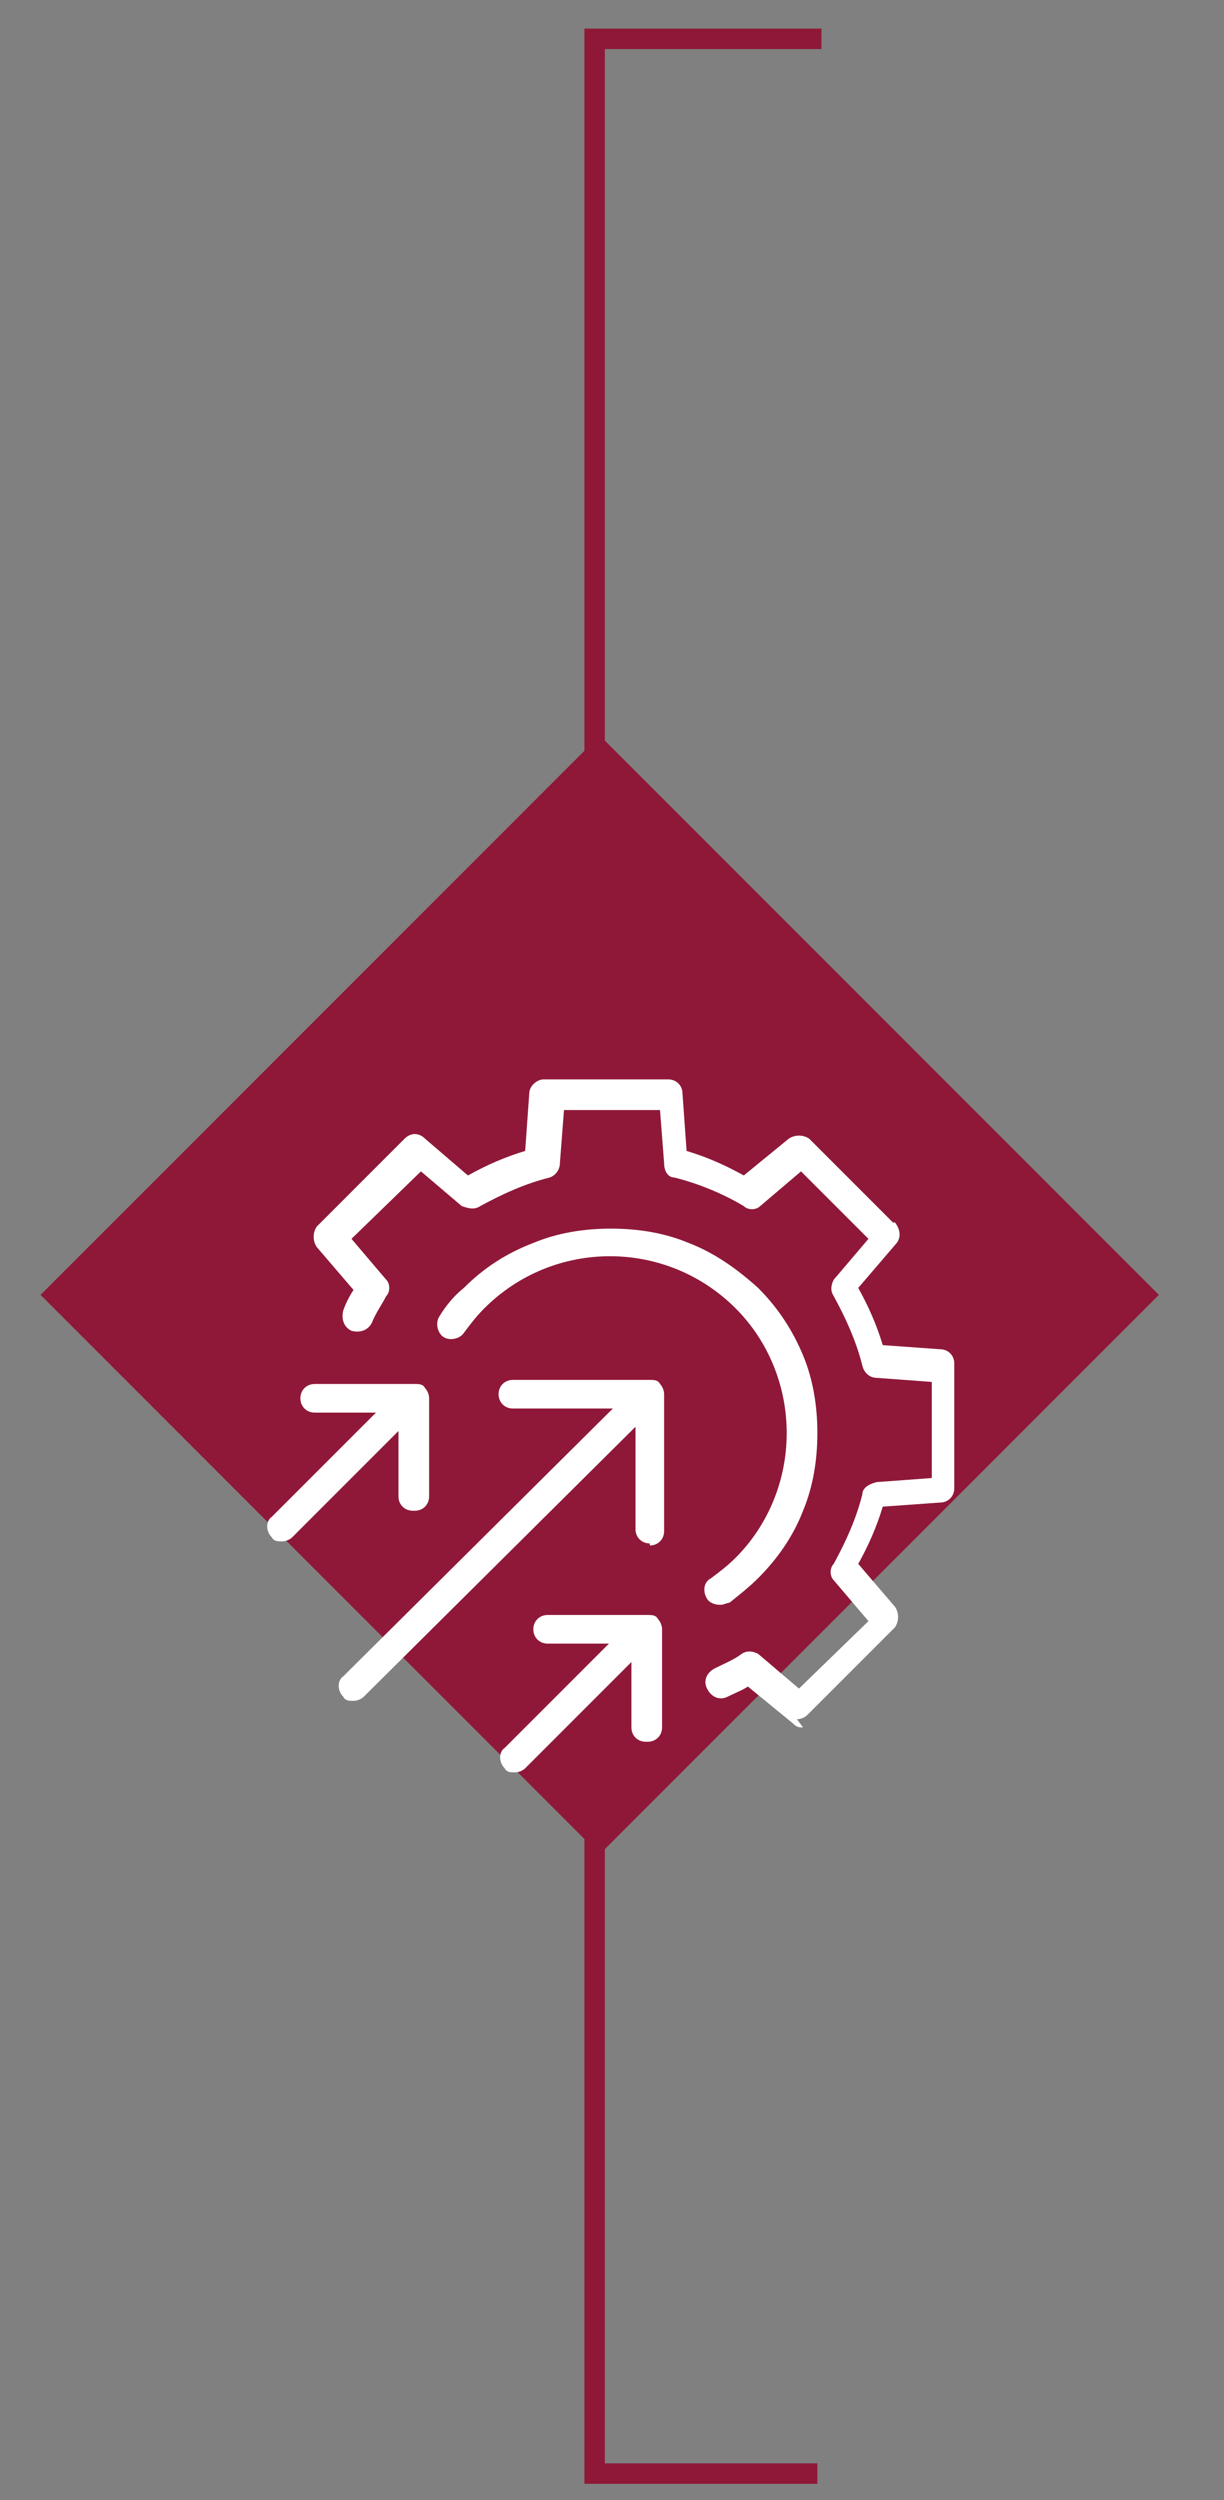
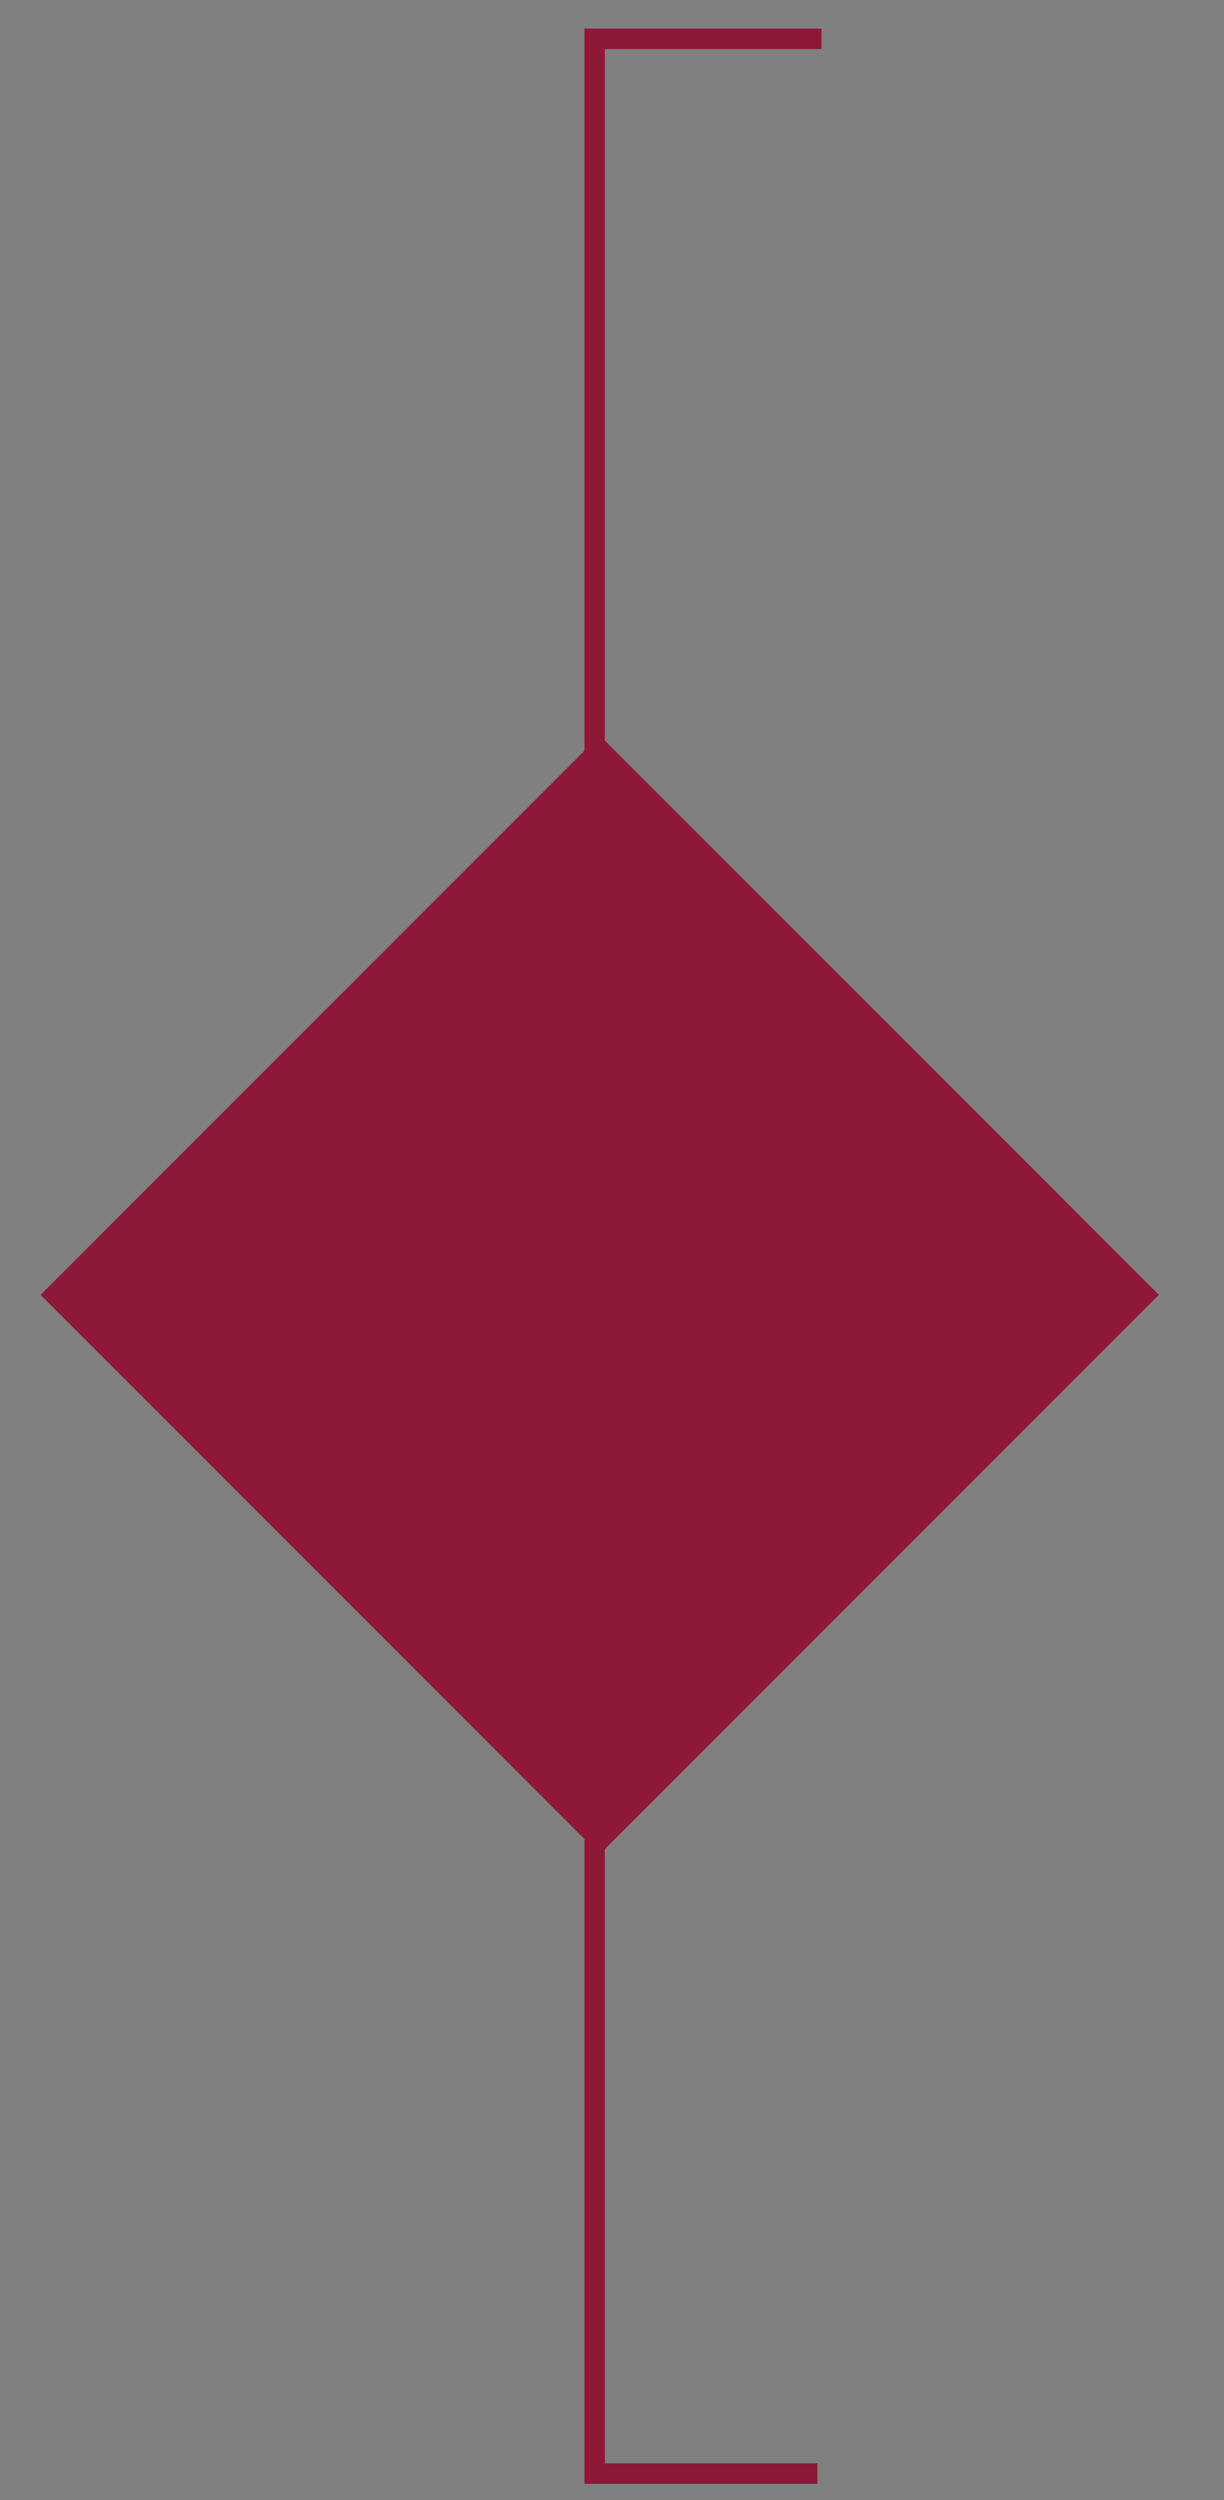
<svg xmlns="http://www.w3.org/2000/svg" id="Layer_1" data-name="Layer 1" version="1.1" viewBox="0 0 59.9 122.3">
  <rect x="0" y="0" width="59.9" height="122.3" fill="#808080" stroke="none" />
  <defs>
    <style>
      .cls-1 {
        clip-path: url(#clippath);
      }

      .cls-2 {
        stroke: #8f1838;
      }

      .cls-2, .cls-3, .cls-4 {
        fill: none;
      }

      .cls-3, .cls-5, .cls-6 {
        stroke-width: 0px;
      }

      .cls-4 {
        stroke: #dcddde;
        stroke-width: 3px;
      }

      .cls-5 {
        fill: #8f1838;
      }

      .cls-6 {
        fill: #fff;
      }
    </style>
    <clipPath id="clippath">
-       <rect class="cls-3" x="-326.3" y="-647.2" width="643.5" height="858.9" />
-     </clipPath>
+       </clipPath>
  </defs>
  <rect class="cls-4" x="-256.5" y="-96.7" width="504.2" height="250.2" />
  <polyline class="cls-2" points="40 121 29.1 121 29.1 1.9 40.2 1.9" />
  <rect class="cls-5" x="10" y="44" width="38.7" height="38.7" transform="translate(-36.2 39.3) rotate(-45)" />
  <g class="cls-1">
    <g>
-       <path class="cls-6" d="M39.3,84.5c-.2,0-.3,0-.5-.2l-2.2-1.8c-.3.2-.6.3-1,.5-.4.2-.8,0-1-.4-.2-.4,0-.8.4-1,.4-.2.9-.4,1.3-.7.3-.2.6-.1.8,0l2,1.7,3.4-3.3-1.7-2c-.2-.2-.2-.6,0-.8.6-1.1,1.1-2.2,1.4-3.4,0-.3.3-.5.7-.6l2.7-.2v-4.7l-2.7-.2c-.3,0-.6-.2-.7-.6-.3-1.2-.8-2.3-1.4-3.4-.2-.3-.1-.6,0-.8l1.7-2-1.8-1.8-1.5-1.5-2,1.7c-.2.2-.6.2-.8,0-1-.6-2.2-1.1-3.4-1.4-.3,0-.5-.3-.5-.7l-.2-2.6h-4.7l-.2,2.6c0,.3-.2.6-.5.7-1.2.3-2.3.8-3.4,1.4-.3.2-.6.1-.9,0l-2-1.7-3.4,3.3,1.7,2c.2.2.2.6,0,.8-.2.4-.5.8-.7,1.3-.2.4-.6.5-1,.4-.4-.2-.5-.6-.4-1,.1-.3.3-.7.5-1l-1.8-2.1c-.2-.3-.2-.7,0-1l1.2-1.2,2.9-2.9h0s.2-.2.2-.2c.3-.3.7-.3,1,0l2.1,1.8c.9-.5,1.8-.9,2.8-1.2l.2-2.8c0-.4.4-.7.7-.7h6.1c.4,0,.7.3.7.7l.2,2.8c1,.3,1.9.7,2.8,1.2l2.2-1.8c.3-.2.7-.2,1,0l2,2,2.1,2.1s0,0,0,0h.1c.3.4.3.8,0,1.1l-1.8,2.1c.5.9.9,1.8,1.2,2.8l2.8.2c.4,0,.7.3.7.7v6.1c0,.4-.3.7-.7.7l-2.8.2c-.3,1-.7,1.9-1.2,2.8l1.8,2.1c.2.3.2.7,0,1l-.2.2s0,0,0,0l-4.1,4.1c-.1.1-.3.2-.5.2" />
      <path class="cls-6" d="M35.2,78.5c-.2,0-.5-.1-.6-.3-.2-.3-.2-.8.2-1,.4-.3.8-.6,1.2-1,1.6-1.6,2.5-3.8,2.5-6.1s-.9-4.5-2.5-6.1c-3.4-3.4-8.9-3.4-12.3,0-.4.4-.7.8-1,1.2-.2.3-.7.4-1,.2s-.4-.7-.2-1c.3-.5.7-1,1.2-1.4,1-1,2.1-1.7,3.4-2.2,1.2-.5,2.5-.7,3.8-.7s2.6.2,3.8.7c1.3.5,2.4,1.3,3.4,2.2,1,1,1.7,2.1,2.2,3.3.5,1.2.7,2.5.7,3.8s-.2,2.6-.7,3.8c-.5,1.3-1.3,2.4-2.2,3.3-.4.4-.9.8-1.4,1.2-.1,0-.3.1-.4.1" />
      <path class="cls-6" d="M31.8,75.5h0c-.4,0-.7-.3-.7-.7v-5.9h-6c-.4,0-.7-.3-.7-.7s.3-.7.7-.7h6.7c.2,0,.4,0,.5.2.1.1.2.3.2.5v6.7c0,.4-.3.7-.7.7" />
-       <path class="cls-6" d="M17.3,83.2c-.2,0-.4,0-.5-.2-.3-.3-.3-.8,0-1l14.3-14.2c.3-.3.8-.3,1,0,.3.3.3.8,0,1l-14.3,14.2c-.1.1-.3.2-.5.2" />
-       <path class="cls-6" d="M20.2,73.9h0c-.4,0-.7-.3-.7-.7v-4.1h-4.1c-.4,0-.7-.3-.7-.7s.3-.7.7-.7h4.9c.2,0,.4,0,.5.2.1.1.2.3.2.5v4.8c0,.4-.3.7-.7.7" />
+       <path class="cls-6" d="M20.2,73.9h0c-.4,0-.7-.3-.7-.7v-4.1h-4.1c-.4,0-.7-.3-.7-.7s.3-.7.7-.7h4.9v4.8c0,.4-.3.7-.7.7" />
      <path class="cls-6" d="M13.8,75.4c-.2,0-.4,0-.5-.2-.3-.3-.3-.8,0-1,0,0,6.2-6.2,6.2-6.2.3-.3.8-.3,1,0s.3.8,0,1c0,0-6.2,6.2-6.2,6.2-.1.1-.3.2-.5.2" />
      <path class="cls-6" d="M31.6,85.2h0c-.4,0-.7-.3-.7-.7v-4.1h-4.1c-.4,0-.7-.3-.7-.7s.3-.7.7-.7h4.9c.2,0,.4,0,.5.2.1.1.2.3.2.5v4.8c0,.4-.3.7-.7.7" />
-       <path class="cls-6" d="M25.2,86.7c-.2,0-.4,0-.5-.2-.3-.3-.3-.8,0-1,0,0,6.2-6.2,6.2-6.2.3-.3.8-.3,1,0,.3.3.3.8,0,1,0,0-6.2,6.2-6.2,6.2-.1.1-.3.2-.5.2" />
    </g>
  </g>
</svg>